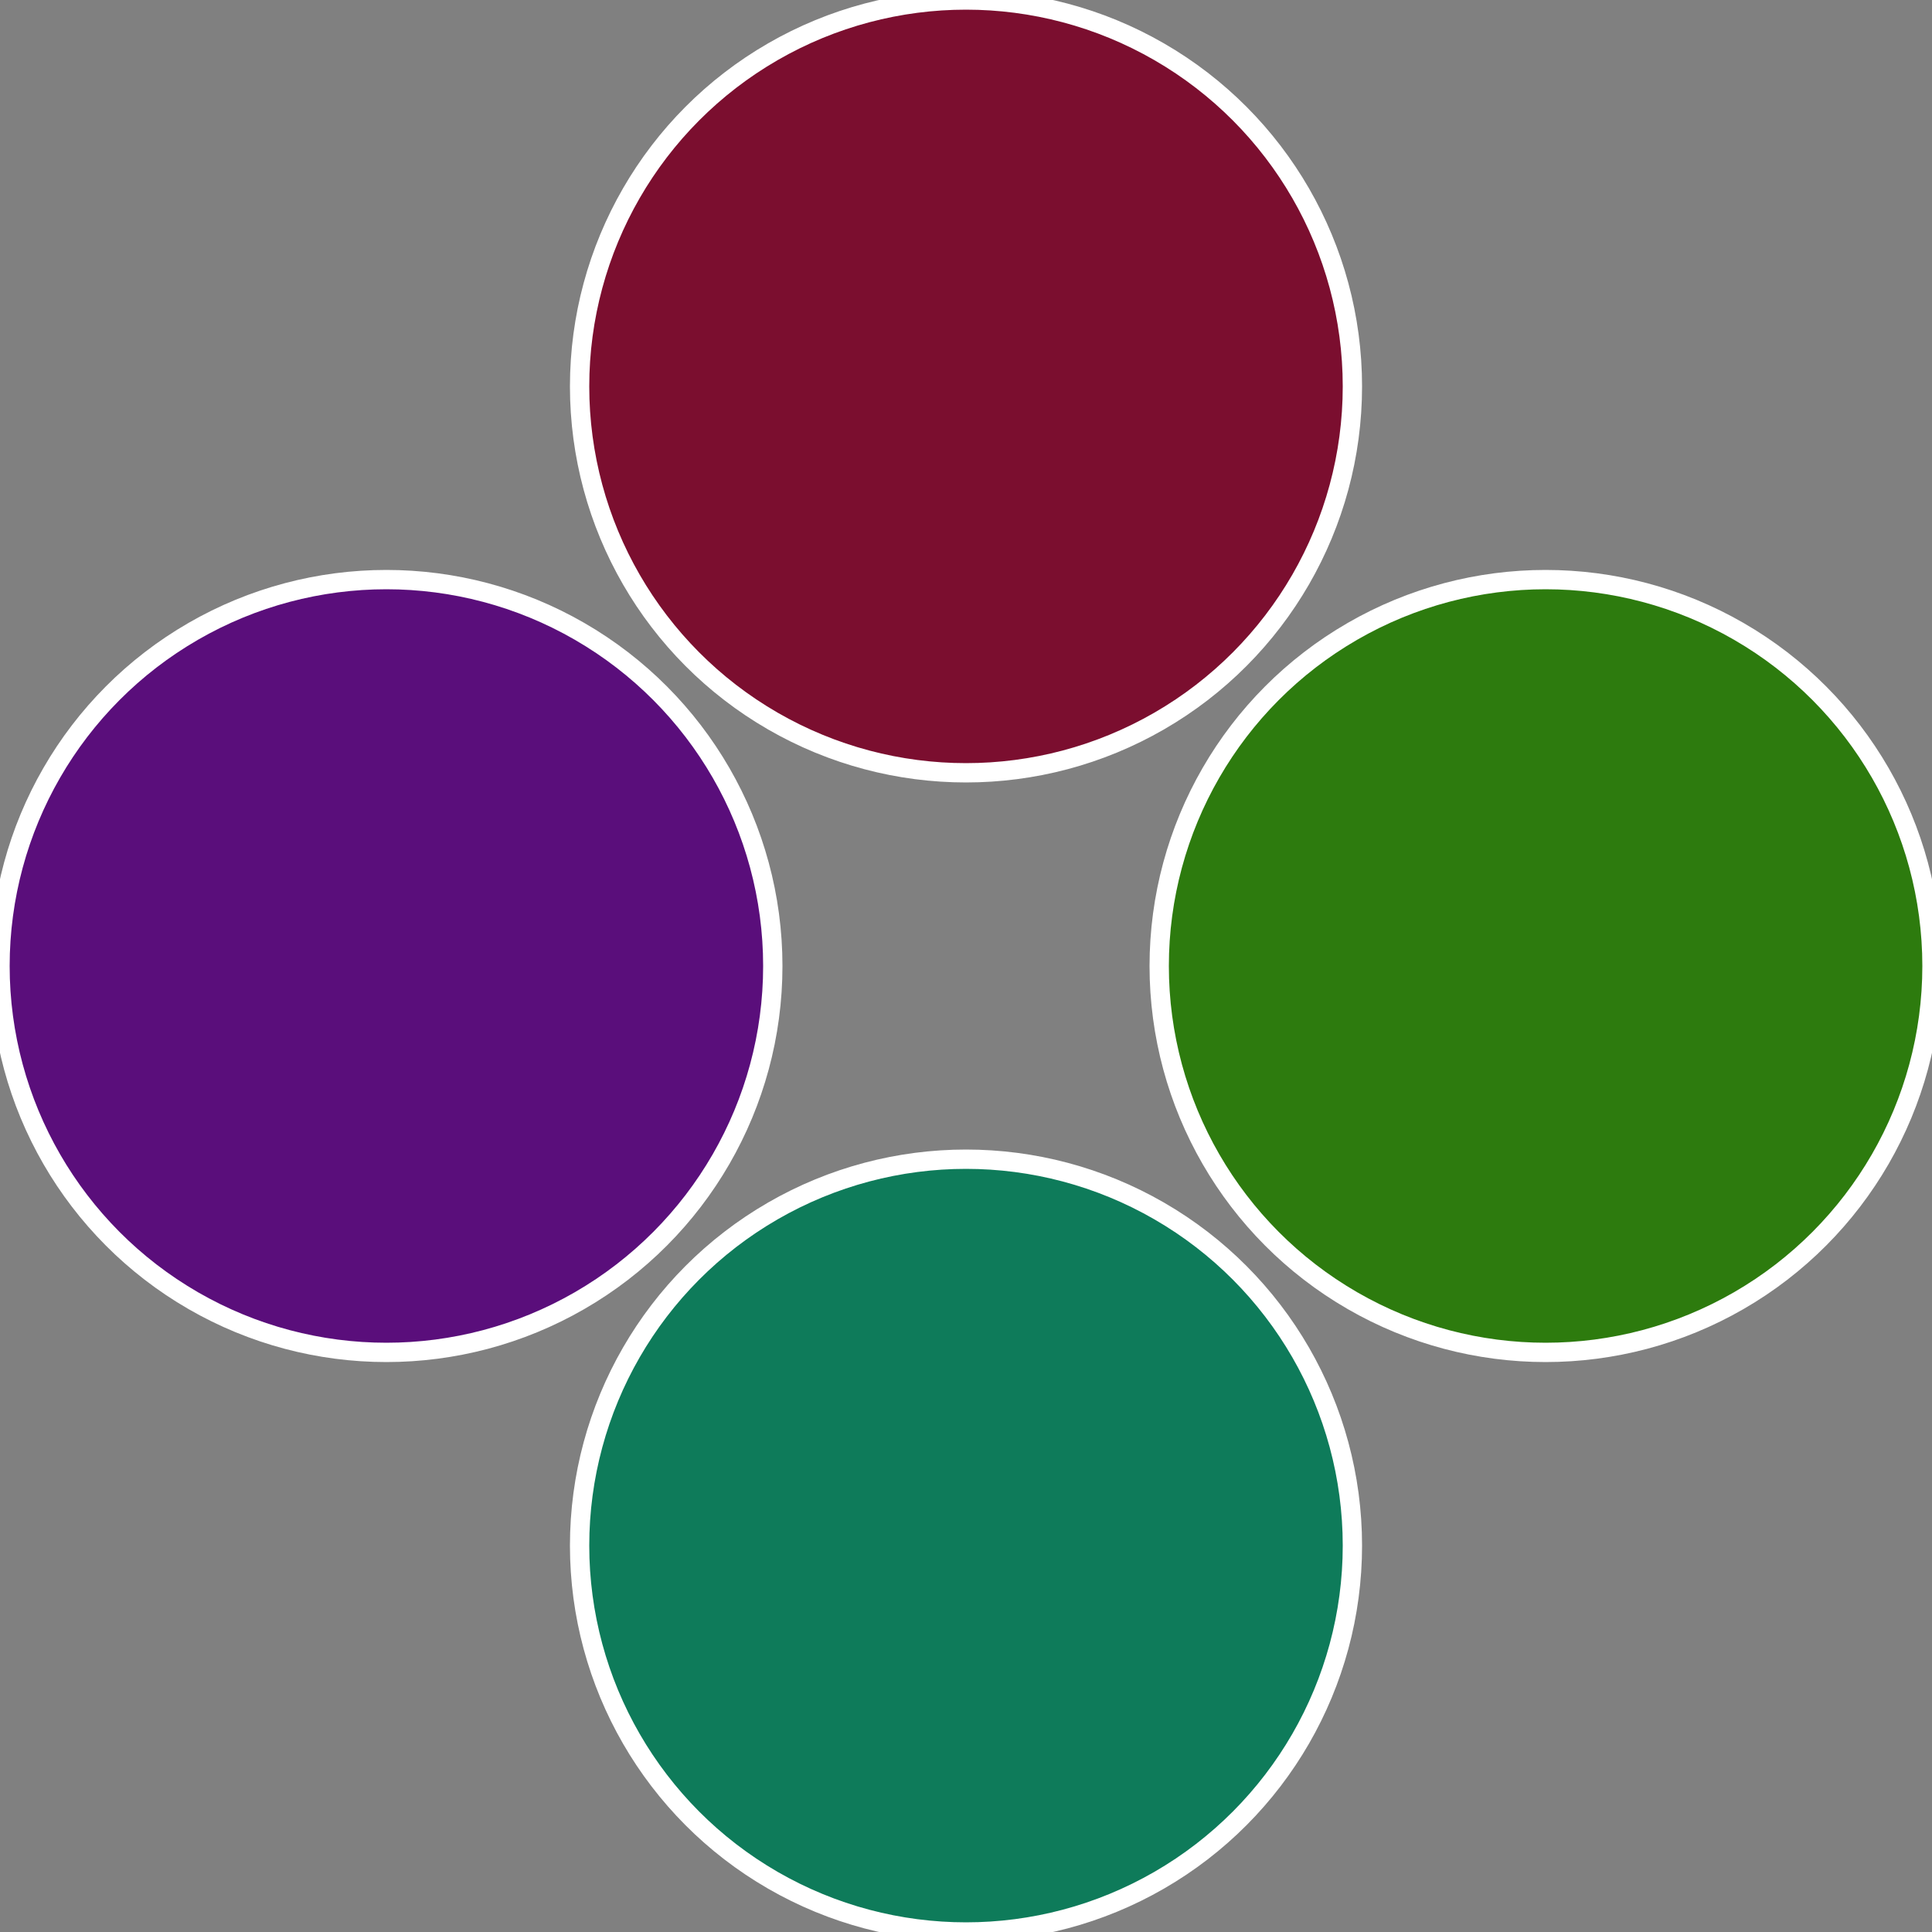
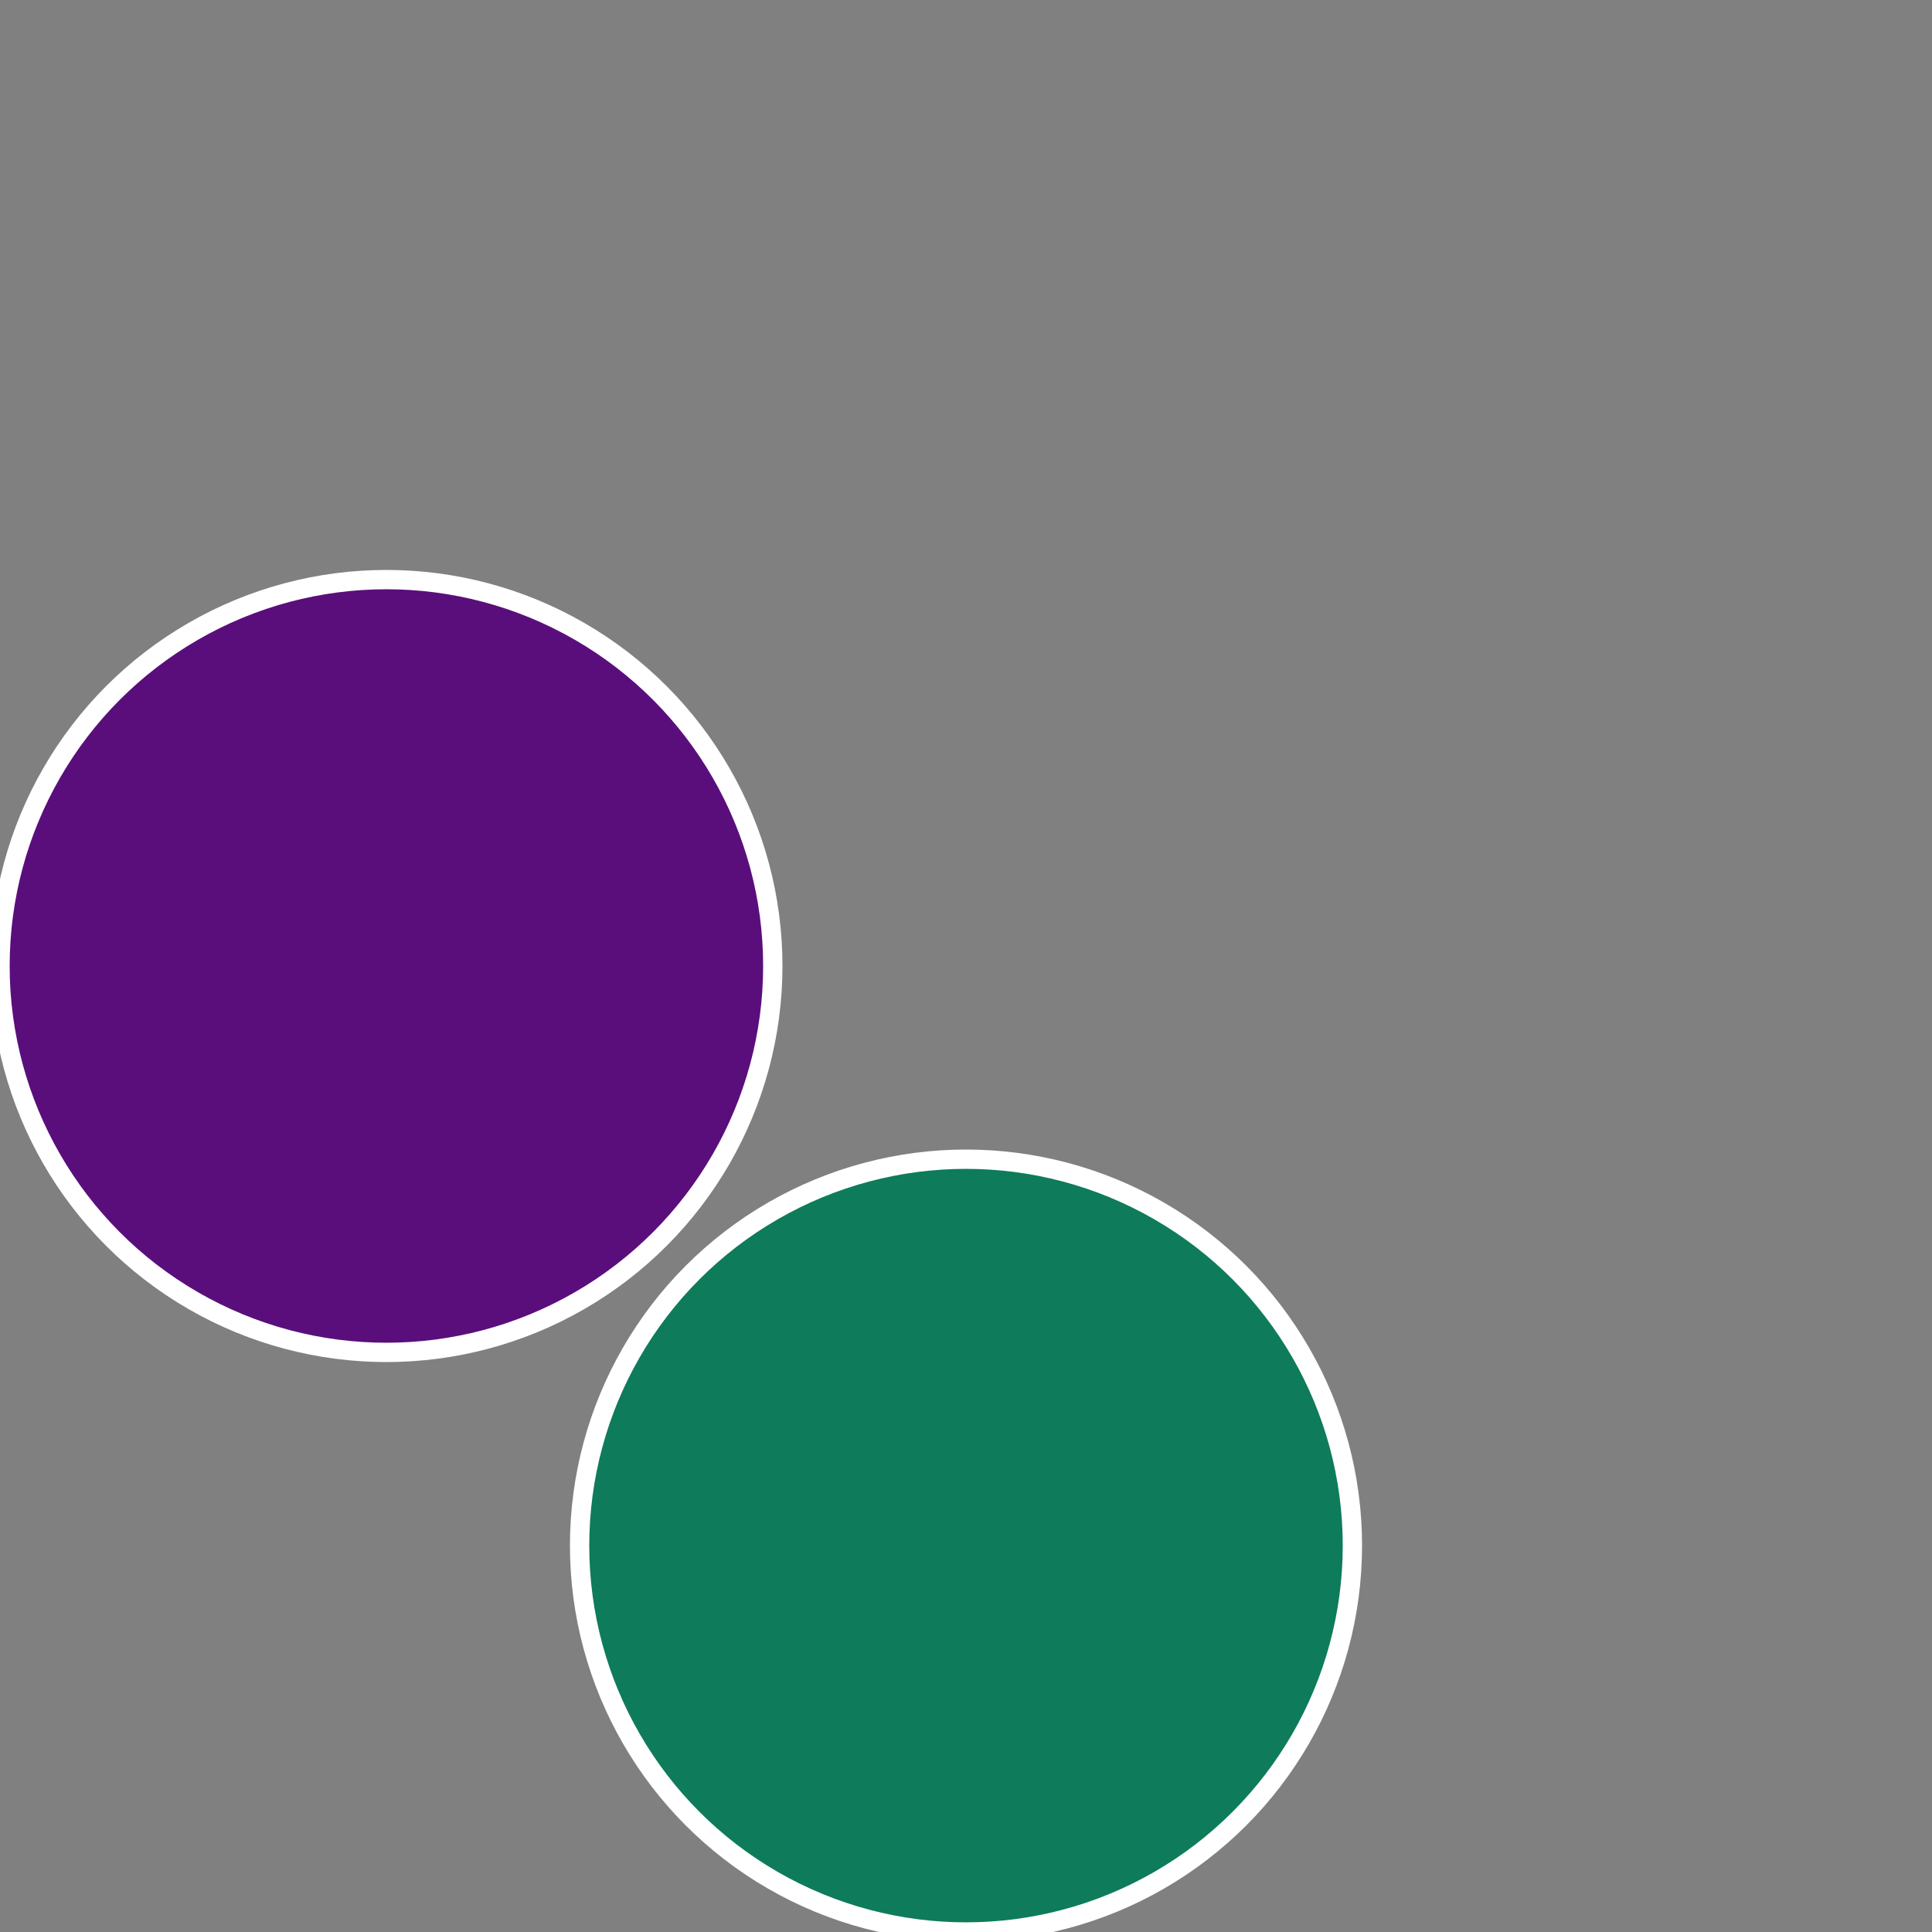
<svg xmlns="http://www.w3.org/2000/svg" width="500" height="500" viewBox="-1 -1 2 2">
  <rect x="-1" y="-1" width="2" height="2" fill="#808080" stroke="none" />
-   <circle cx="0.6" cy="0" r="0.4" fill="#2d7b0e" stroke="#fff" stroke-width="1%" />
  <circle cx="3.6739403974421E-17" cy="0.6" r="0.4" fill="#0e7b5a" stroke="#fff" stroke-width="1%" />
  <circle cx="-0.6" cy="7.3478807948841E-17" r="0.4" fill="#5a0e7b" stroke="#fff" stroke-width="1%" />
-   <circle cx="-1.1021821192326E-16" cy="-0.6" r="0.4" fill="#7b0e2f" stroke="#fff" stroke-width="1%" />
</svg>